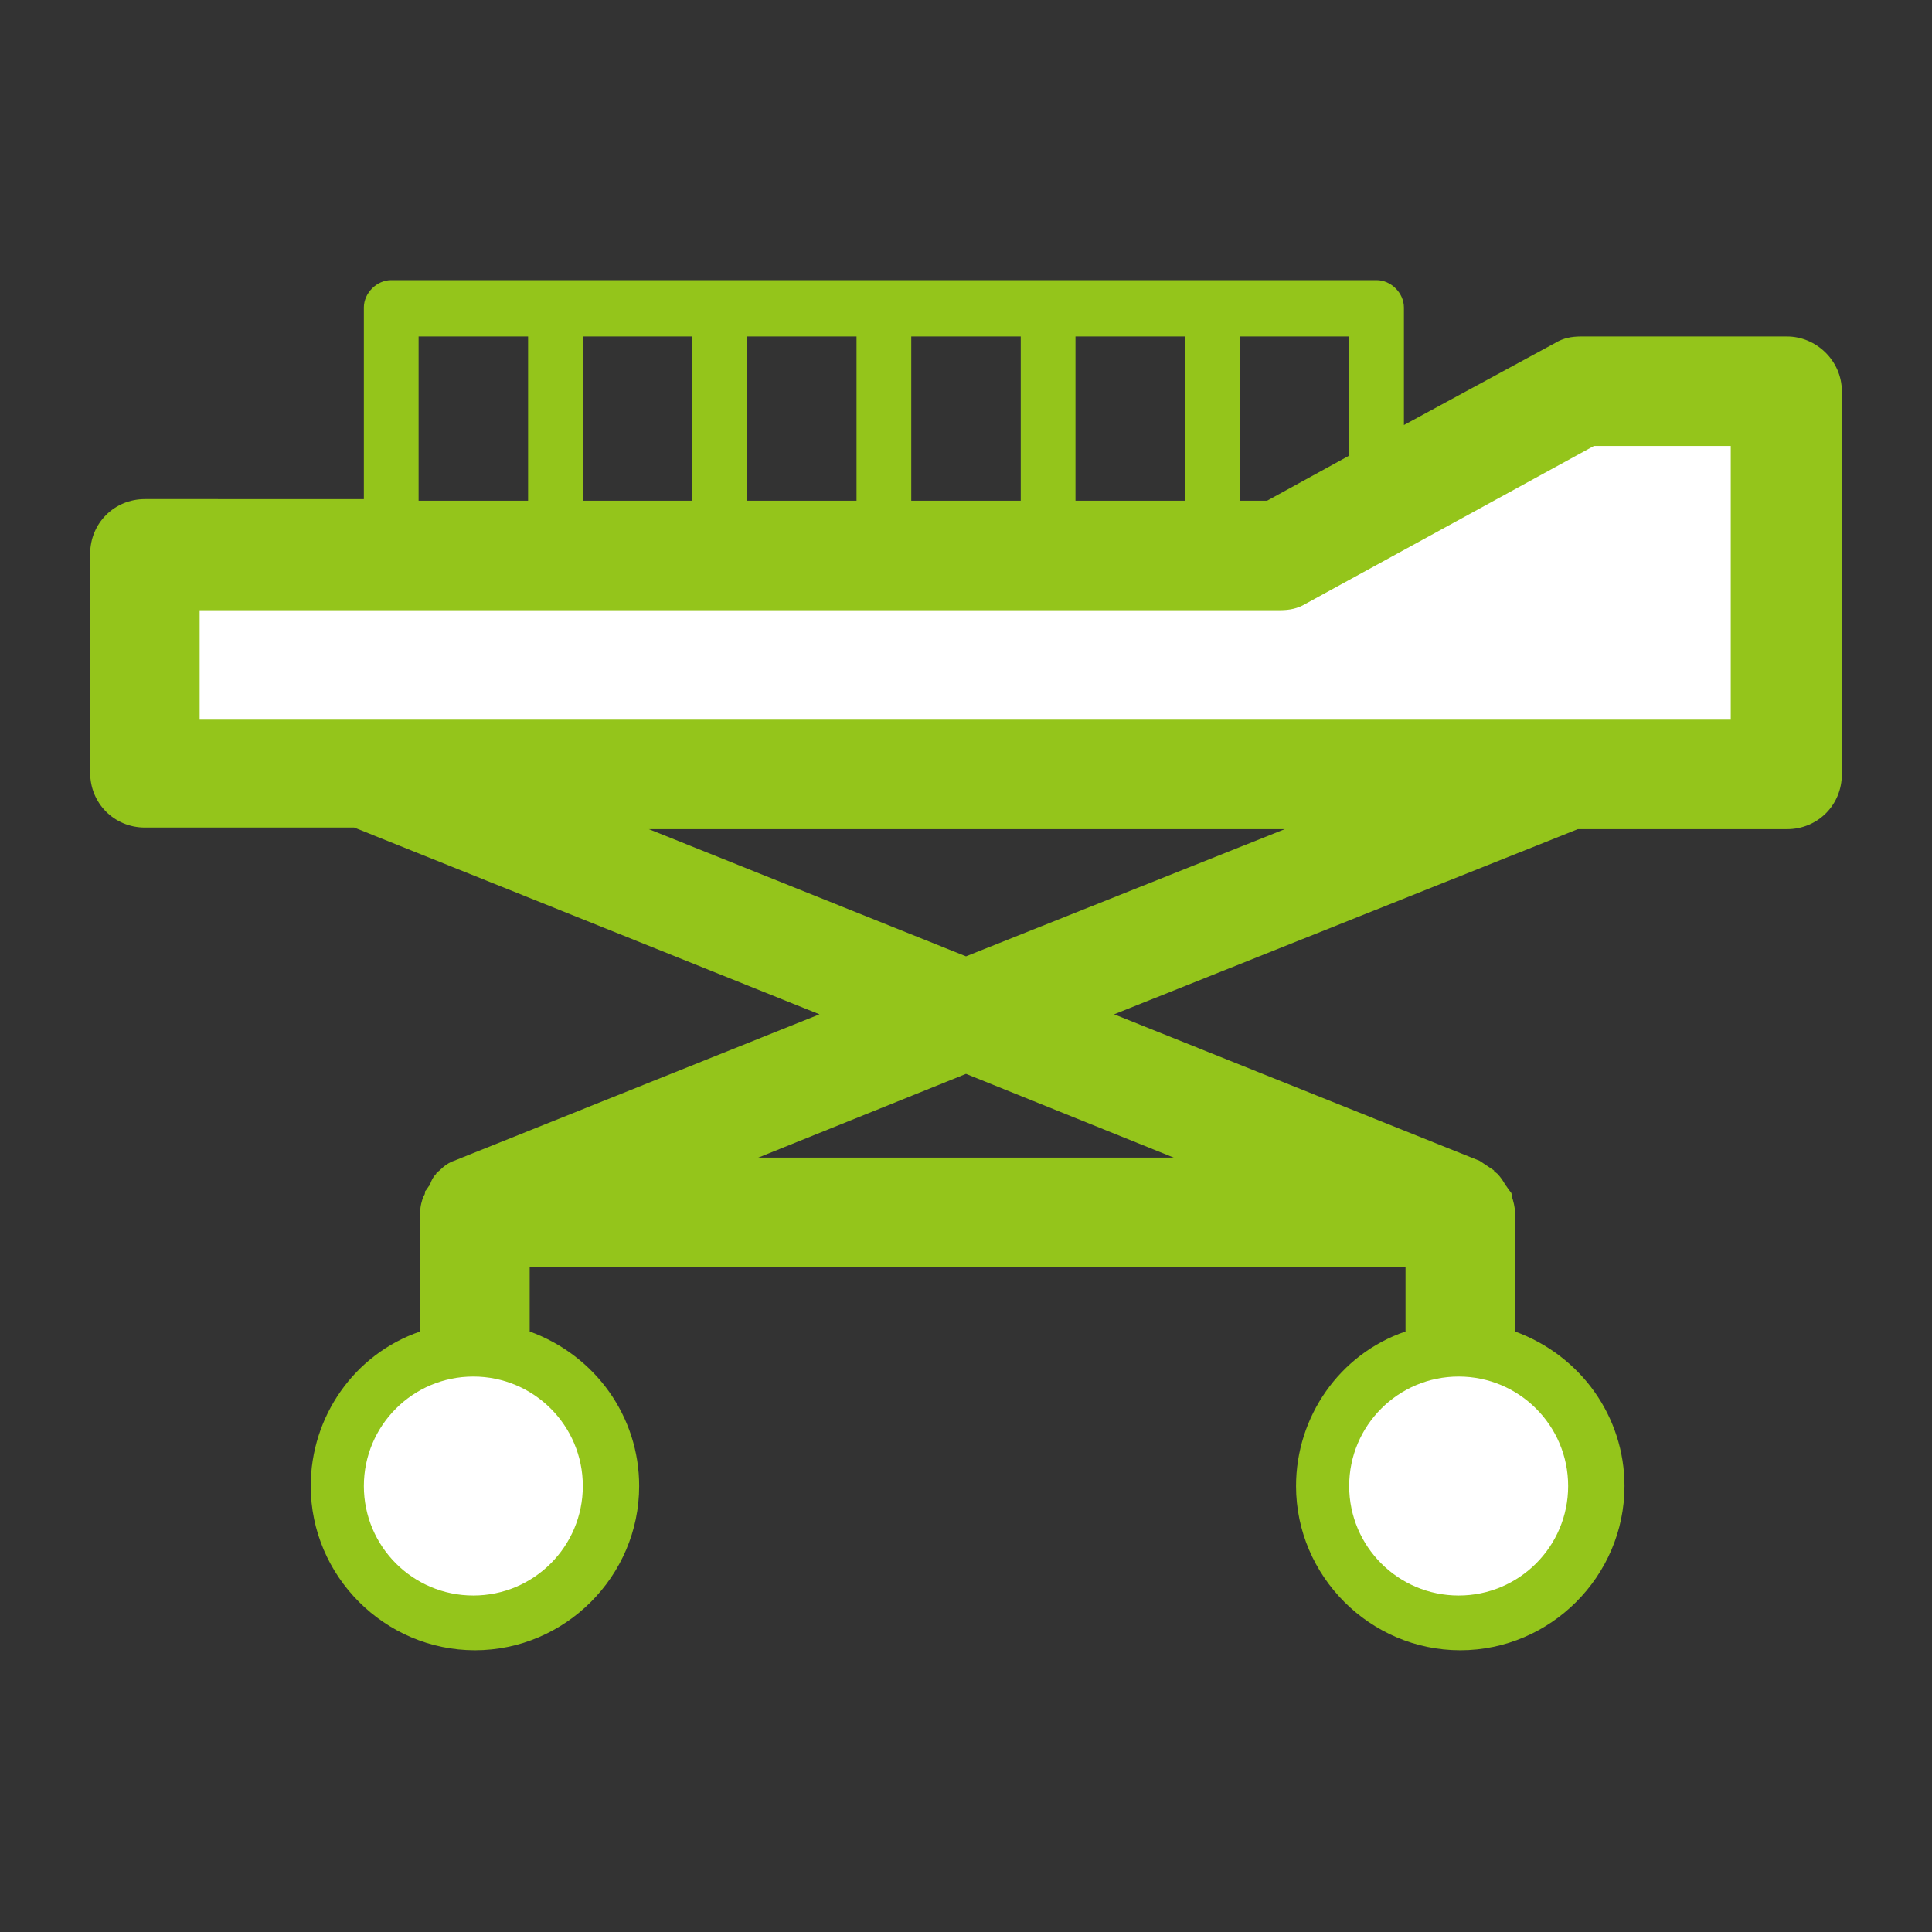
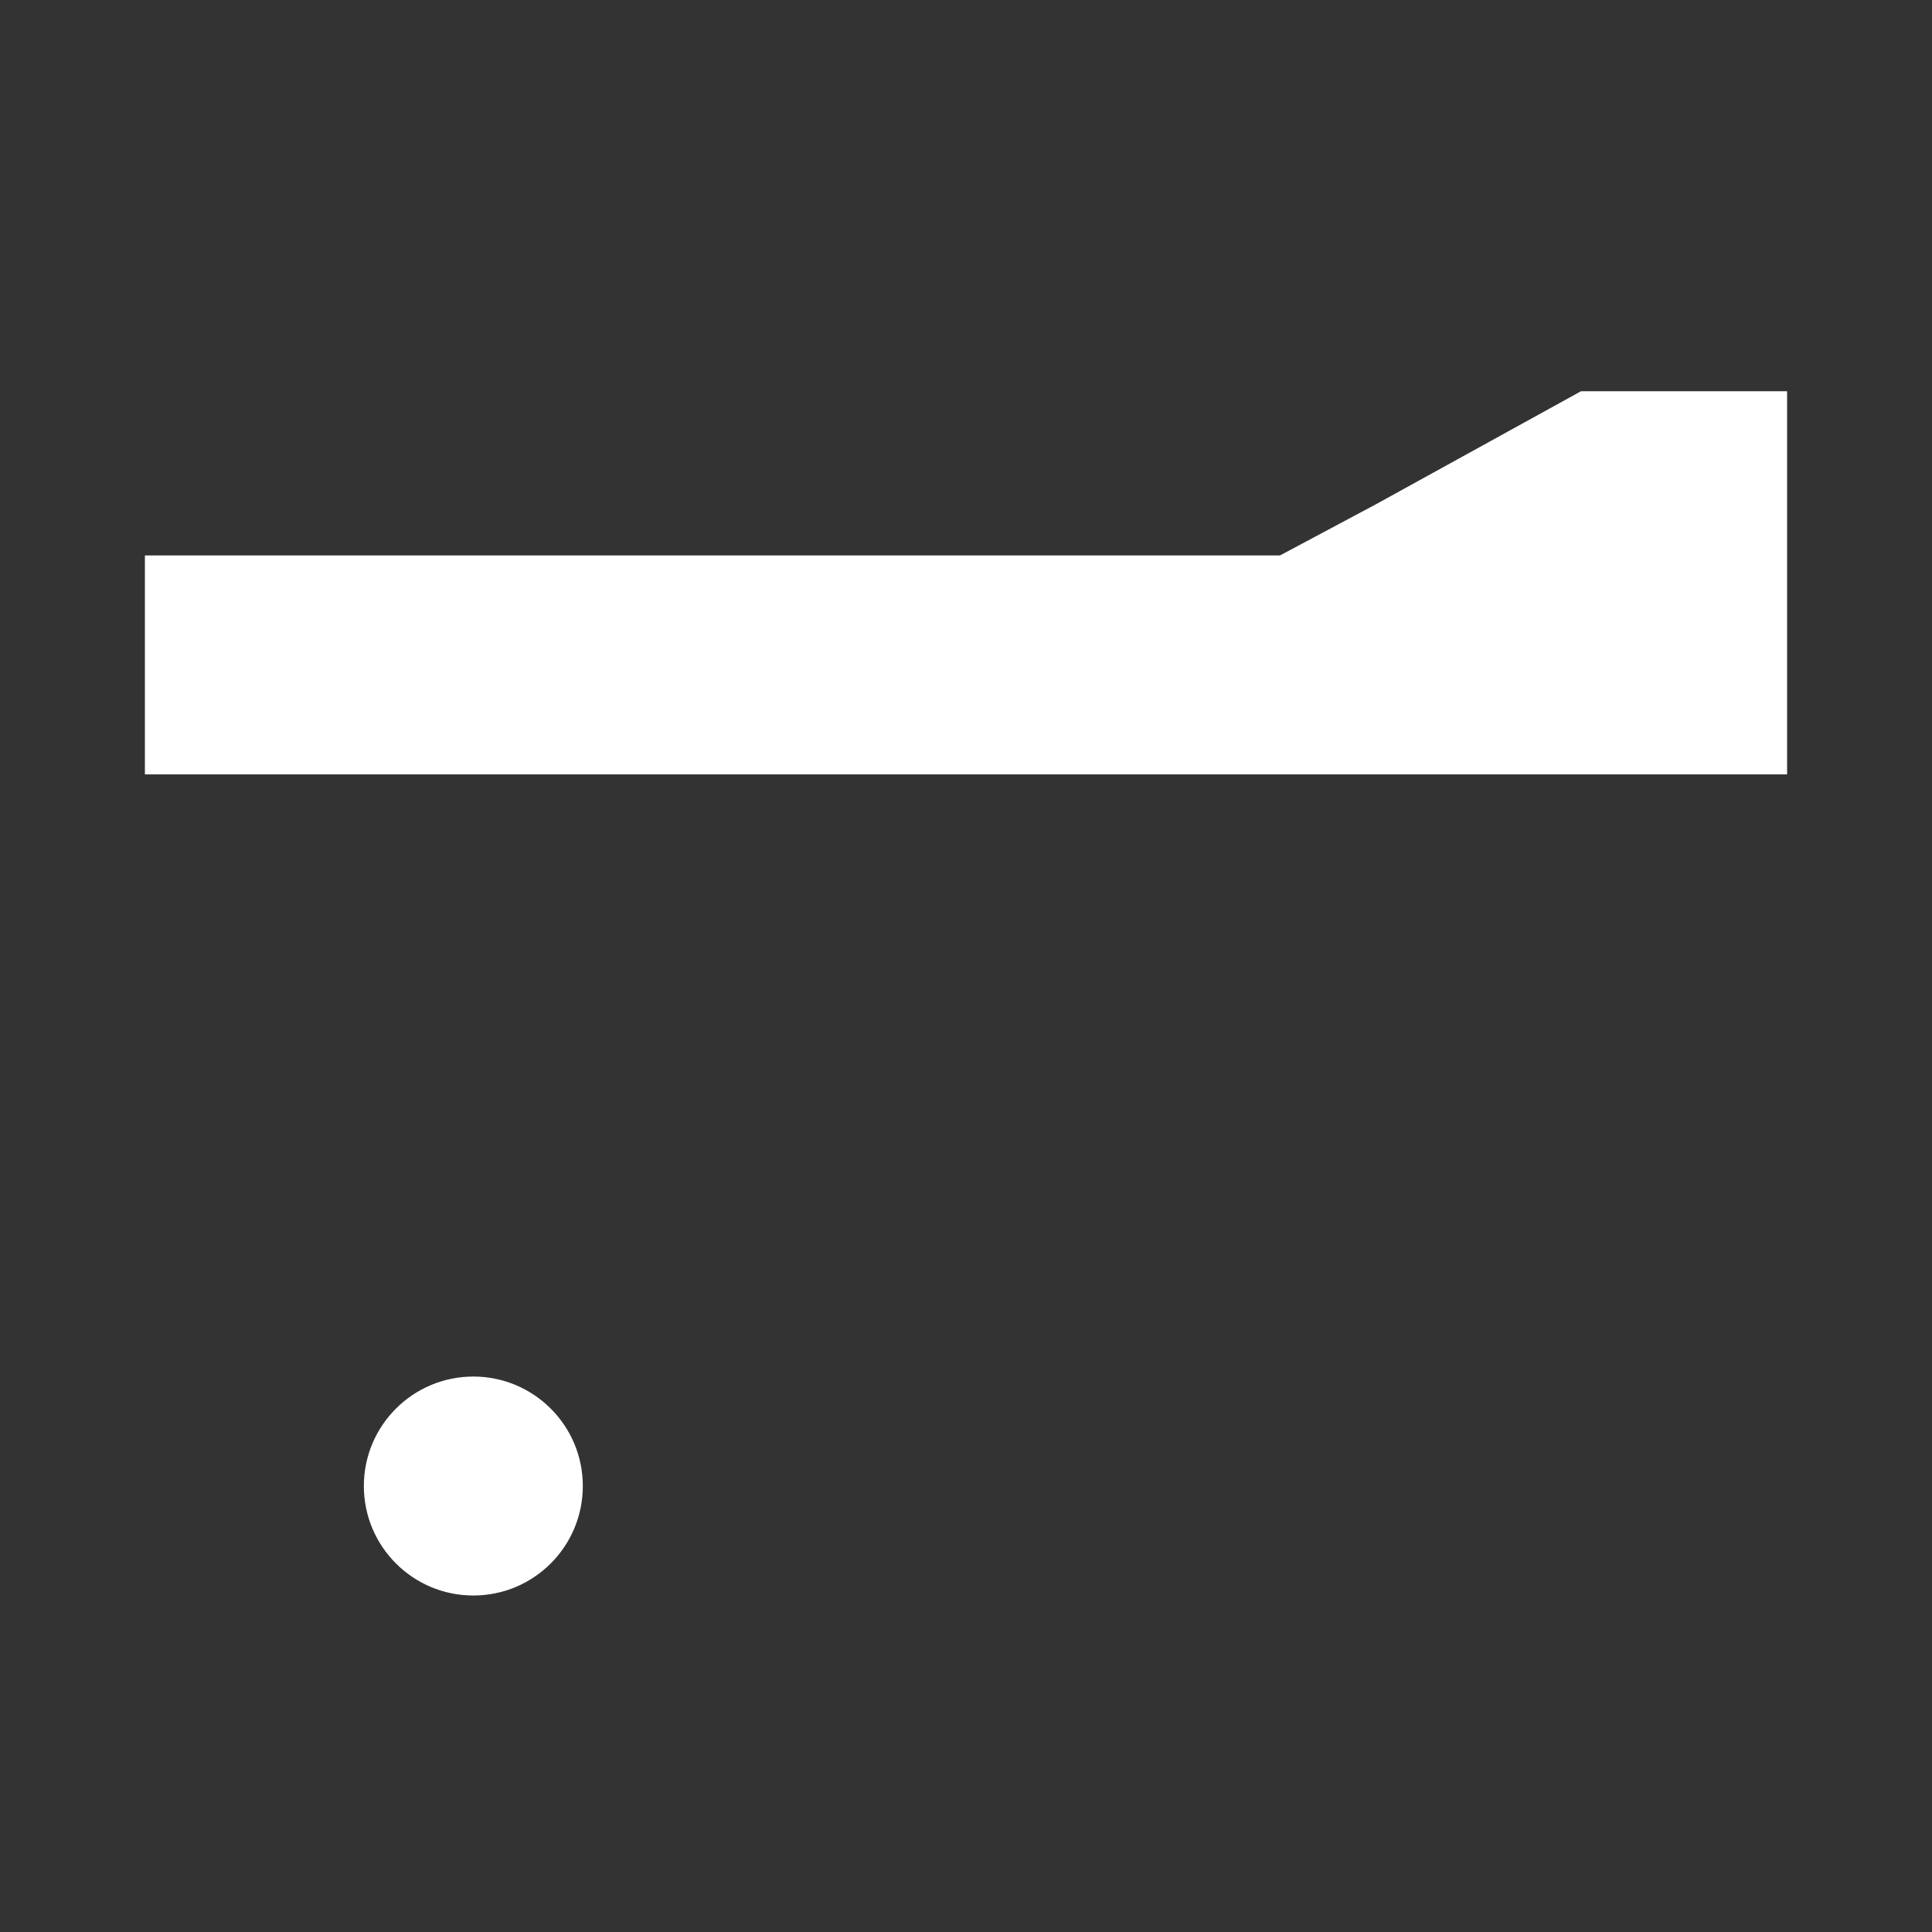
<svg xmlns="http://www.w3.org/2000/svg" version="1.1" id="图层_1" x="0px" y="0px" viewBox="0 0 120 120" style="enable-background:new 0 0 120 120;" xml:space="preserve">
  <rect x="0" y="0" width="120" height="120" fill="#333333" stroke="none" />
  <style type="text/css">
	.st0{fill:#FFFFFF;}
	.st1{fill:#94C51B;}
</style>
  <g>
    <polygon class="st0" points="111,34.5 111,48.1 9,48.1 9,34.5 79.5,34.5 85.5,31.3 98.2,24.3 111,24.3  " />
-     <path class="st1" d="M111,20.9H98.2c-0.6,0-1.1,0.1-1.6,0.4l-9.4,5.1v-7.3c0-0.9-0.8-1.7-1.7-1.7H24.3c-0.9,0-1.7,0.8-1.7,1.7v11.9   H9c-1.9,0-3.4,1.5-3.4,3.4v13.6c0,1.9,1.5,3.4,3.4,3.4H22l28.9,11.6l-22.7,9.1l0,0c-0.3,0.1-0.6,0.3-0.9,0.6   c-0.1,0.1-0.2,0.1-0.2,0.2c-0.2,0.2-0.3,0.4-0.4,0.7c-0.1,0.1-0.2,0.3-0.3,0.4c0,0.1,0,0.2-0.1,0.3c-0.1,0.3-0.2,0.6-0.2,1l0,0v7.4   c-4.1,1.4-6.8,5.3-6.8,9.6c0,5.6,4.6,10.2,10.2,10.2s10.2-4.6,10.2-10.2c0-4.3-2.7-8.1-6.8-9.6v-4h54.4v4c-4.1,1.4-6.8,5.3-6.8,9.6   c0,5.6,4.6,10.2,10.2,10.2s10.2-4.6,10.2-10.2c0-4.3-2.7-8.1-6.8-9.6v-7.4l0,0c0-0.3-0.1-0.7-0.2-1c0-0.1,0-0.2-0.1-0.3   c-0.1-0.1-0.2-0.3-0.3-0.4c-0.1-0.2-0.3-0.5-0.5-0.7c-0.1-0.1-0.2-0.1-0.2-0.2c-0.3-0.2-0.6-0.4-0.9-0.6l0,0l-22.7-9.1L98,51.5H111   c1.9,0,3.4-1.5,3.4-3.4V24.3C114.4,22.4,112.8,20.9,111,20.9z M29.4,95.7c-1.9-0.1-3.3-1.7-3.2-3.5c0.1-1.8,1.5-3.2,3.2-3.2   c1.9,0.1,3.3,1.7,3.2,3.5C32.6,94.2,31.2,95.6,29.4,95.7z M90.6,88.9c1.9,0,3.4,1.5,3.4,3.4s-1.5,3.4-3.4,3.4s-3.4-1.5-3.4-3.4   c0,0,0,0,0,0C87.2,90.4,88.7,88.9,90.6,88.9z M77,20.9h6.8v7.4l-5.1,2.8H77V20.9z M66.8,20.9h6.8v10.2h-6.8V20.9z M56.6,20.9h6.8   v10.2h-6.8V20.9z M46.4,20.9h6.8v10.2h-6.8V20.9z M36.2,20.9H43v10.2h-6.8V20.9z M26,20.9h6.8v10.2H26V20.9z M72.9,71.9H47.1   L60,66.7L72.9,71.9z M60,59.4l-19.7-7.9h39.5L60,59.4z M107.6,44.7H12.4v-6.8h67.1c0.6,0,1.1-0.1,1.6-0.4l17.9-9.8h8.5V44.7z" />
-     <circle class="st0" cx="90.6" cy="92.3" r="6.8" />
    <circle class="st0" cx="29.4" cy="92.3" r="6.8" />
  </g>
</svg>